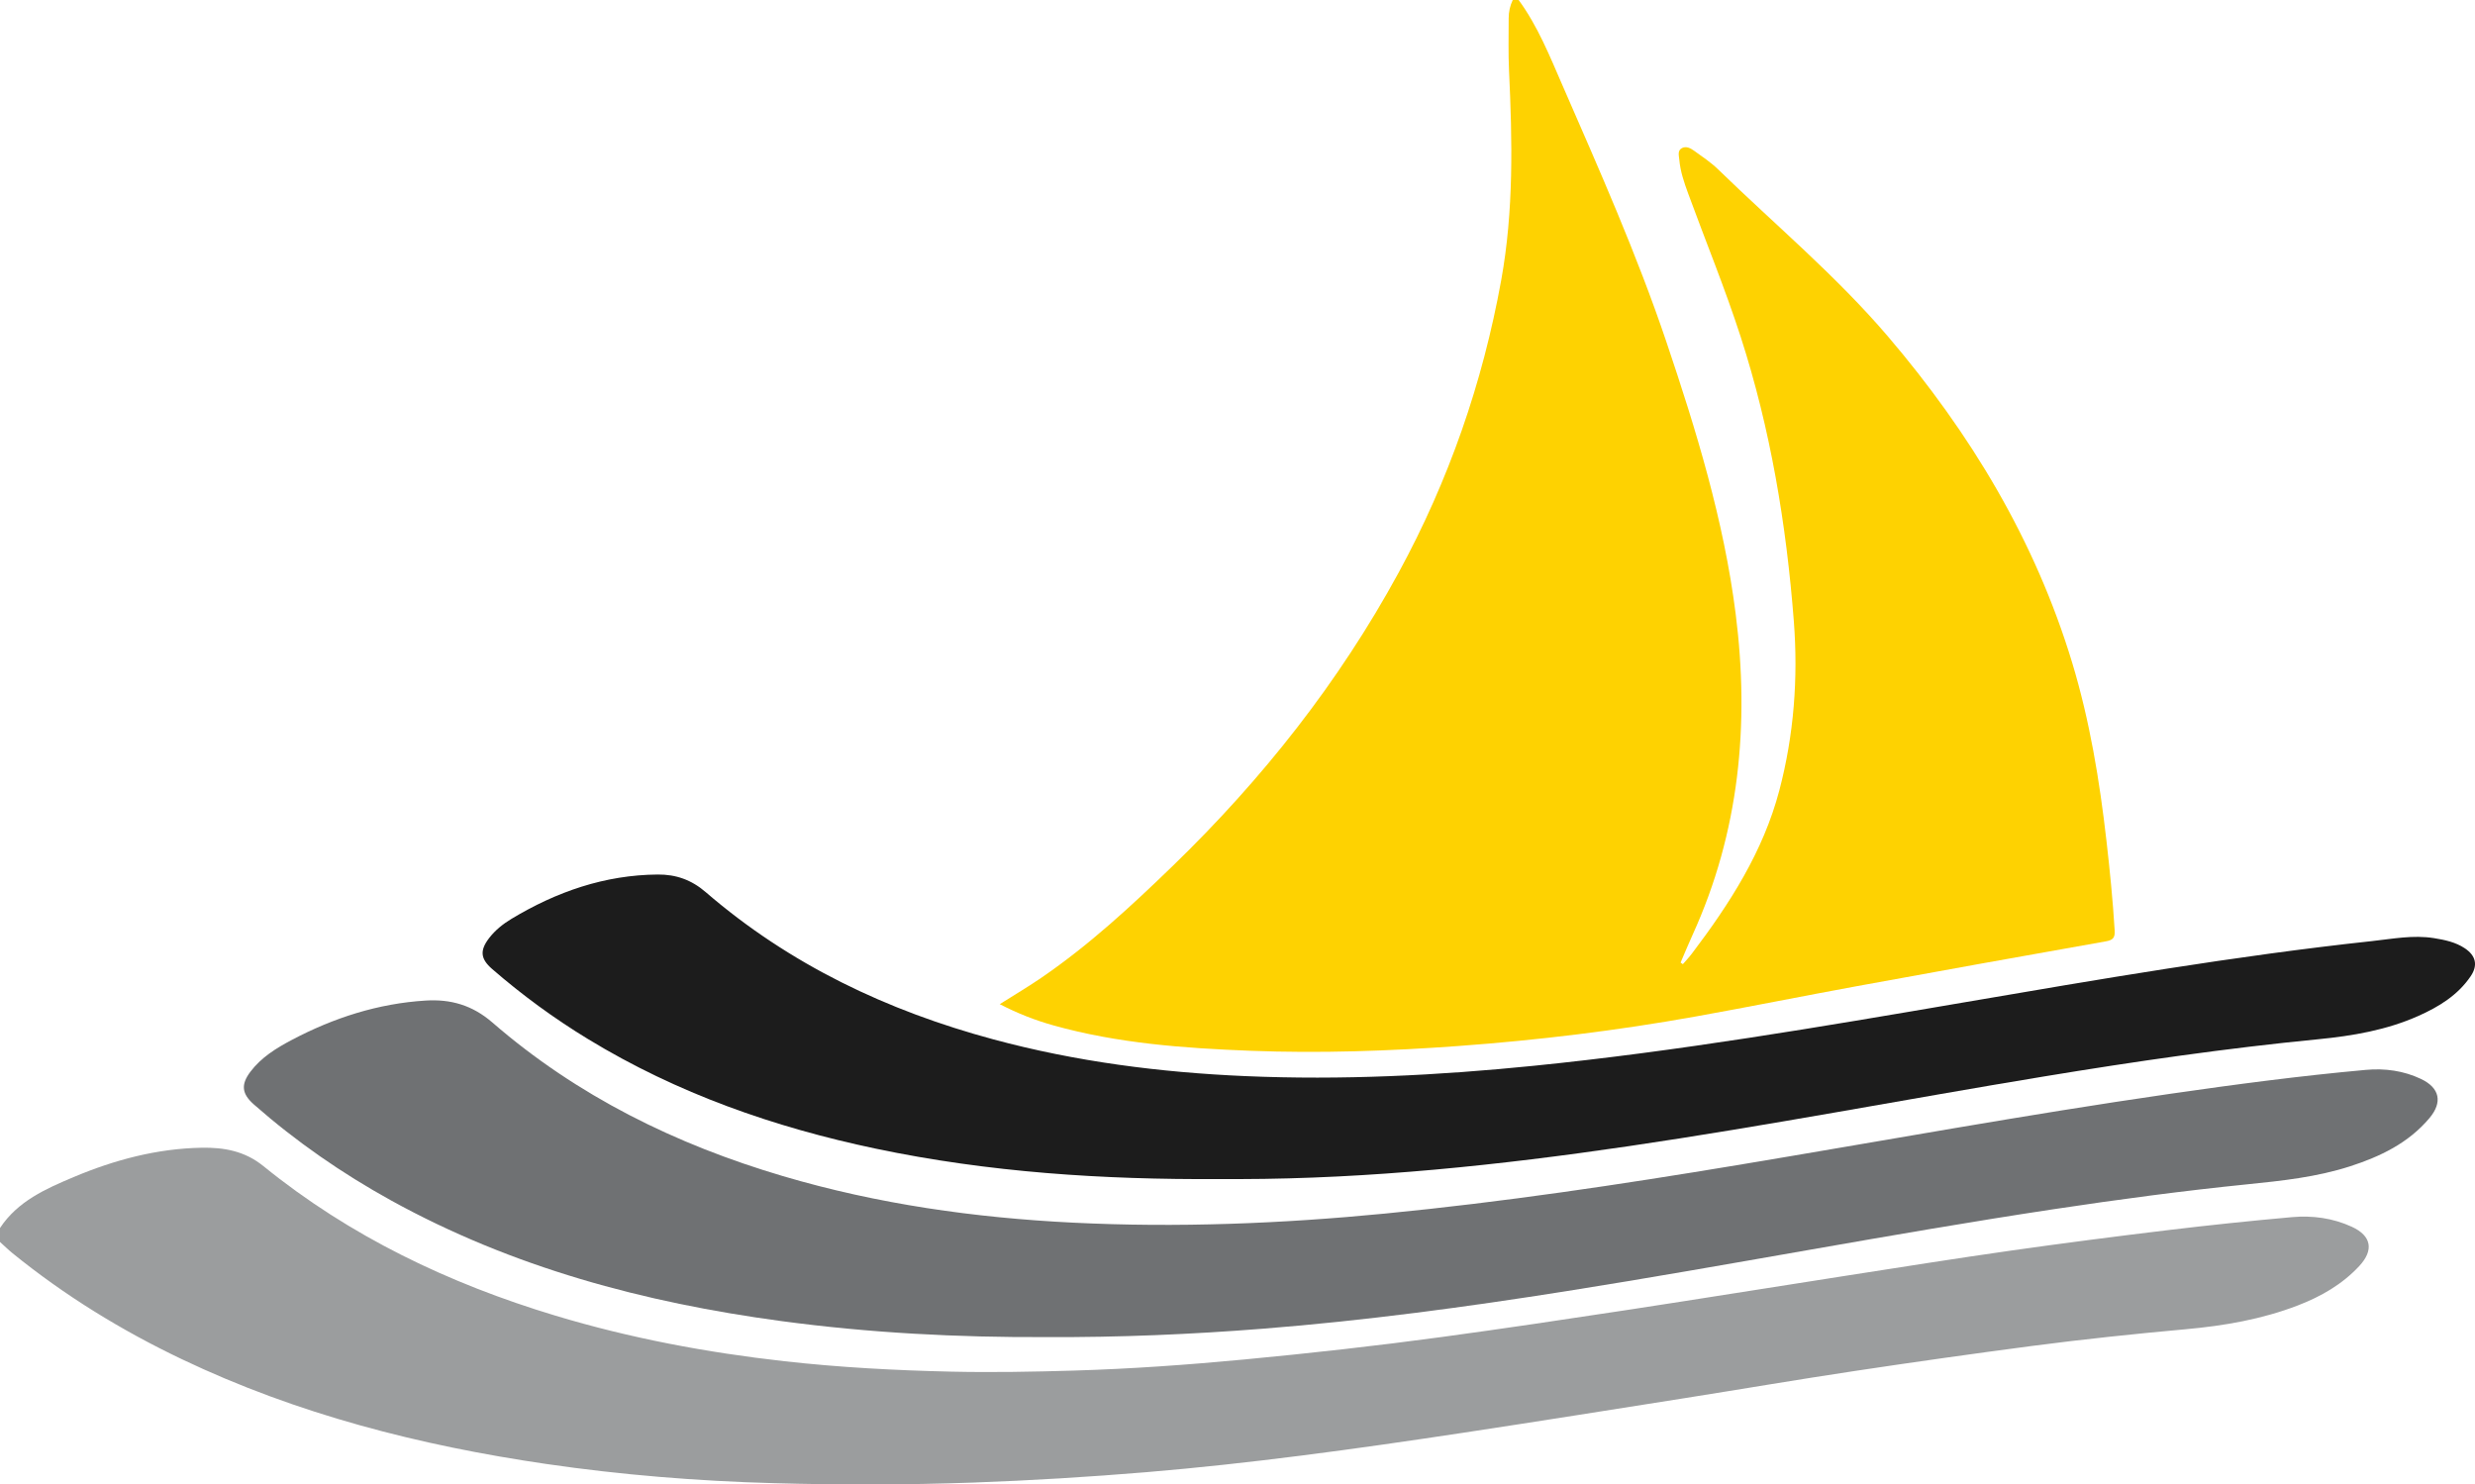
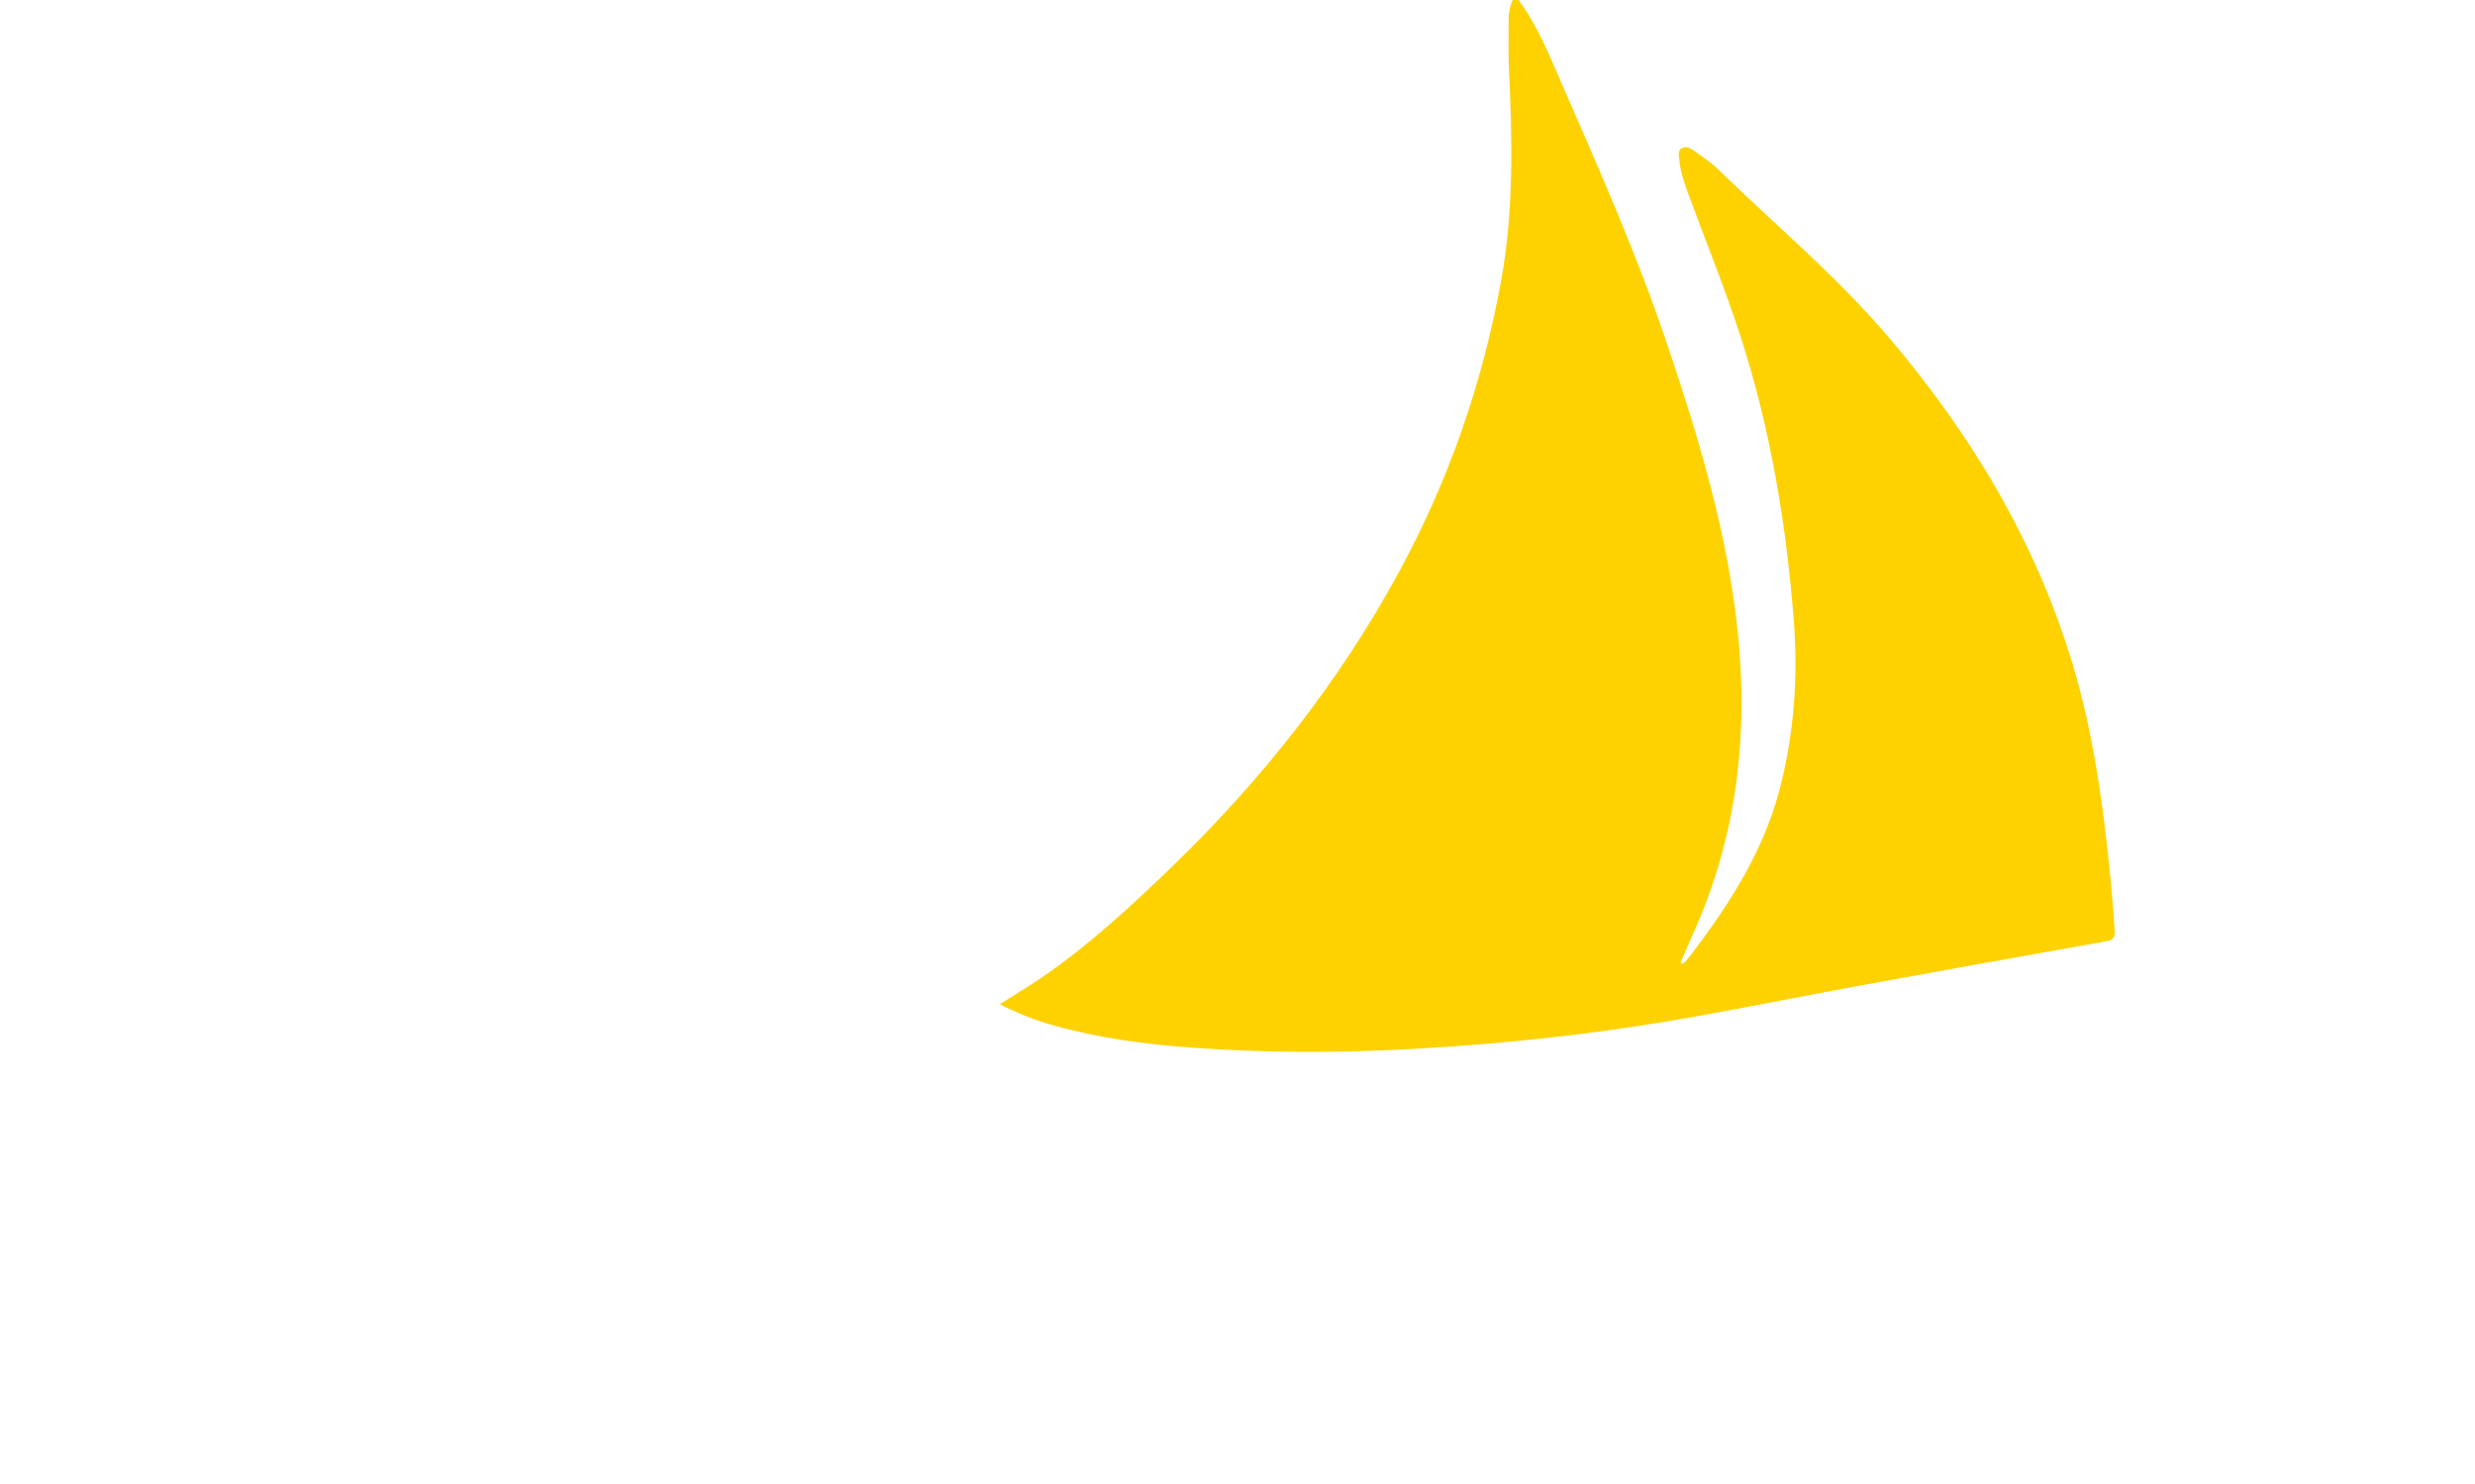
<svg xmlns="http://www.w3.org/2000/svg" id="Livello_1" viewBox="0 0 1245.52 747.02">
-   <path d="M764.25,0c9.61,13.15,15.61,28.16,22.04,42.92,18.54,42.53,37.39,84.96,52.25,128.96,15.11,44.76,28.96,89.99,34.92,137.01,7.05,55.58,1.87,109.85-21.66,161.51-2.11,4.63-4.04,9.34-6.06,14.02.38.26.76.53,1.15.79,1.52-1.77,3.15-3.47,4.55-5.33,18.99-25.06,35.87-51.27,44-82.14,7.35-27.94,9.5-56.45,7.29-85.11-3.76-48.68-11.73-96.73-26.79-143.27-7.88-24.34-17.64-48.07-26.44-72.11-1.99-5.45-3.89-10.99-4.4-16.84-.18-2.06-1.05-4.61,1.32-5.88,2.11-1.13,4.33.05,6.05,1.28,4.18,3,8.53,5.9,12.2,9.47,28.62,27.82,59.39,53.52,85.35,83.95,41.56,48.71,74.15,102.68,92.81,164.35,8.83,29.2,13.76,59.21,17.22,89.48,1.72,15.03,3.22,30.07,4.14,45.18.22,3.59-.8,4.84-4.35,5.47-41.75,7.4-83.48,14.89-125.18,22.53-27.15,4.97-54.21,10.44-81.38,15.31-39.48,7.08-79.24,11.91-119.26,14.84-34.89,2.55-69.8,3.75-104.75,2.41-33.44-1.29-66.79-3.71-99.24-12.81-9.1-2.55-17.88-5.97-26.91-10.65,7.37-4.66,14.32-8.76,20.96-13.31,23.98-16.41,45.23-36.06,66.04-56.21,45.11-43.69,83.65-92.39,113.75-147.69,25.2-46.3,42.22-95.29,51.6-147.12,6.34-35.01,5.6-70.15,3.94-105.4-.41-8.8-.18-17.62-.18-26.44,0-3.19.66-6.26,2.04-9.16h3Z" style="fill: #fed201;" />
-   <path d="M0,618c8.91-13.54,23.05-19.75,37.11-25.67,20.5-8.64,41.89-14.32,64.26-14.74,11.15-.21,21.71,1.55,31.19,9.25,43.62,35.39,93.36,59.1,146.94,75.25,37.66,11.35,76.12,18.55,115.16,22.93,27.95,3.14,55.97,4.62,84.09,5.25,20.63.46,41.24.07,61.84-.54,28.58-.85,57.09-2.89,85.57-5.58,33.25-3.15,66.44-6.84,99.52-11.33,30.93-4.2,61.82-8.81,92.68-13.51,36.94-5.63,73.84-11.59,110.76-17.33,27.56-4.29,55.11-8.68,82.73-12.61,26.31-3.74,52.68-7.13,79.06-10.31,20.78-2.5,41.61-4.68,62.46-6.54,10.35-.92,20.63.45,30.21,4.87,9.85,4.55,11.14,11.74,3.67,19.77-8.57,9.2-19.18,15.28-30.8,19.76-18.16,7-37.13,10.26-56.39,12-25.82,2.34-51.6,5.03-77.29,8.4-29.97,3.94-59.91,8.18-89.8,12.68-28.24,4.25-56.4,9.06-84.6,13.52-37.24,5.89-74.47,11.82-111.74,17.46-27.09,4.09-54.22,8.03-81.4,11.49-26.03,3.32-52.12,6.21-78.29,8.39-29,2.41-58.02,4.18-87.11,5.23-33.45,1.2-66.91,1.23-100.33.31-38.38-1.05-76.66-4.12-114.69-9.68-63.49-9.28-125.16-24.99-183.32-52.72-30.43-14.51-59.02-32.07-85.23-53.36-2.18-1.77-4.17-3.75-6.26-5.63,0-2.33,0-4.66,0-6.99Z" style="fill: #9b9d9e;" />
-   <path d="M526.91,672.88c-44.82.23-89.49-2.09-133.92-8.08-68.78-9.28-135.02-26.93-196.23-60.71-24.71-13.64-47.79-29.63-69-48.28-6.07-5.34-6.63-9.97-1.77-16.43,5.44-7.24,13.01-11.9,20.81-16.02,21.12-11.16,43.51-18.38,67.48-19.84,12.49-.76,23.4,2.28,33.48,11.02,42.69,37.03,92.32,61.41,146.27,77.34,47.65,14.07,96.44,20.96,145.98,23.41,52.49,2.6,104.83.51,157.06-4.58,59.28-5.77,118.16-14.57,176.91-24.33,72.67-12.07,145.14-25.38,218.06-35.92,32.76-4.73,65.58-9.07,98.56-12.05,9.56-.86,18.99.4,27.77,4.58,9.41,4.48,10.96,11.69,4.21,19.7-10.58,12.56-24.75,19.35-40,24.27-16.75,5.4-34.13,7.26-51.52,9.02-32.61,3.3-65.08,7.64-97.48,12.53-81.9,12.35-163.21,28.26-245.01,41.21-50.77,8.04-101.71,14.9-152.97,18.94-36.17,2.85-72.4,4.4-108.7,4.22Z" style="fill: #6f7173;" />
-   <path d="M613.35,593.36c-58.03.34-115.72-3.34-172.65-15.31-51.15-10.75-99.92-27.81-144.76-55.13-17.1-10.41-33.2-22.18-48.3-35.3-5.89-5.12-6.24-9.33-1.5-15.52,3.08-4.02,7.03-7.15,11.3-9.72,22.63-13.61,46.86-22.07,73.58-22.28,9.16-.07,16.96,2.67,24.13,8.86,42.24,36.45,91.33,59.72,144.9,74.14,41.48,11.17,83.8,16.6,126.65,18.45,48.48,2.09,96.78-.32,145.01-5.18,72.55-7.3,144.36-19.57,216.18-31.84,68.37-11.68,136.72-23.48,205.72-30.92,10.39-1.12,20.76-3.19,31.31-1.49,5.45.88,10.84,2,15.51,5.12,5.58,3.74,6.65,8.57,2.88,14.11-6.51,9.56-16.01,15.33-26.3,19.92-16.01,7.13-33.07,10.03-50.33,11.72-46.22,4.51-92.15,11.17-137.95,18.72-69.74,11.49-139.18,24.83-209.12,35.1-64.9,9.53-130.05,16.44-195.76,16.56-3.49,0-6.98,0-10.48,0Z" style="fill: #1c1c1c;" />
+   <path d="M764.25,0c9.61,13.15,15.61,28.16,22.04,42.92,18.54,42.53,37.39,84.96,52.25,128.96,15.11,44.76,28.96,89.99,34.92,137.01,7.05,55.58,1.87,109.85-21.66,161.51-2.11,4.63-4.04,9.34-6.06,14.02.38.26.76.53,1.15.79,1.52-1.77,3.15-3.47,4.55-5.33,18.99-25.06,35.87-51.27,44-82.14,7.35-27.94,9.5-56.45,7.29-85.11-3.76-48.68-11.73-96.73-26.79-143.27-7.88-24.34-17.64-48.07-26.44-72.11-1.99-5.45-3.89-10.99-4.4-16.84-.18-2.06-1.05-4.61,1.32-5.88,2.11-1.13,4.33.05,6.05,1.28,4.18,3,8.53,5.9,12.2,9.47,28.62,27.82,59.39,53.52,85.35,83.95,41.56,48.71,74.15,102.68,92.81,164.35,8.83,29.2,13.76,59.21,17.22,89.48,1.72,15.03,3.22,30.07,4.14,45.18.22,3.59-.8,4.84-4.35,5.47-41.75,7.4-83.48,14.89-125.18,22.53-27.15,4.97-54.21,10.44-81.38,15.31-39.48,7.08-79.24,11.91-119.26,14.84-34.89,2.55-69.8,3.75-104.75,2.41-33.44-1.29-66.79-3.71-99.24-12.81-9.1-2.55-17.88-5.97-26.91-10.65,7.37-4.66,14.32-8.76,20.96-13.31,23.98-16.41,45.23-36.06,66.04-56.21,45.11-43.69,83.65-92.39,113.75-147.69,25.2-46.3,42.22-95.29,51.6-147.12,6.34-35.01,5.6-70.15,3.94-105.4-.41-8.8-.18-17.62-.18-26.44,0-3.19.66-6.26,2.04-9.16Z" style="fill: #fed201;" />
</svg>